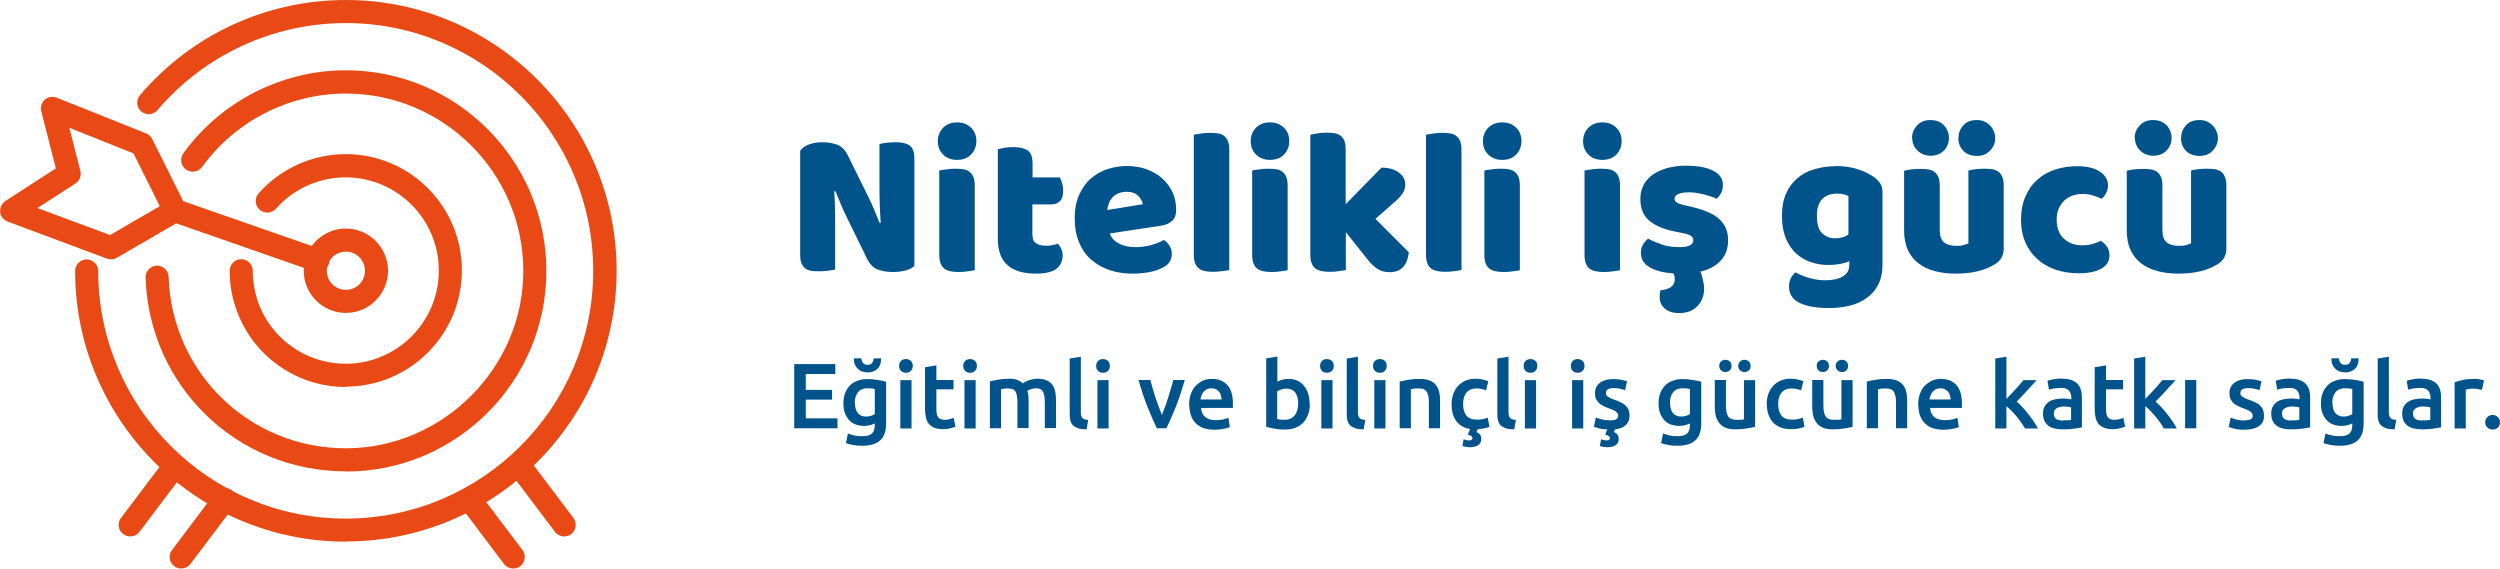
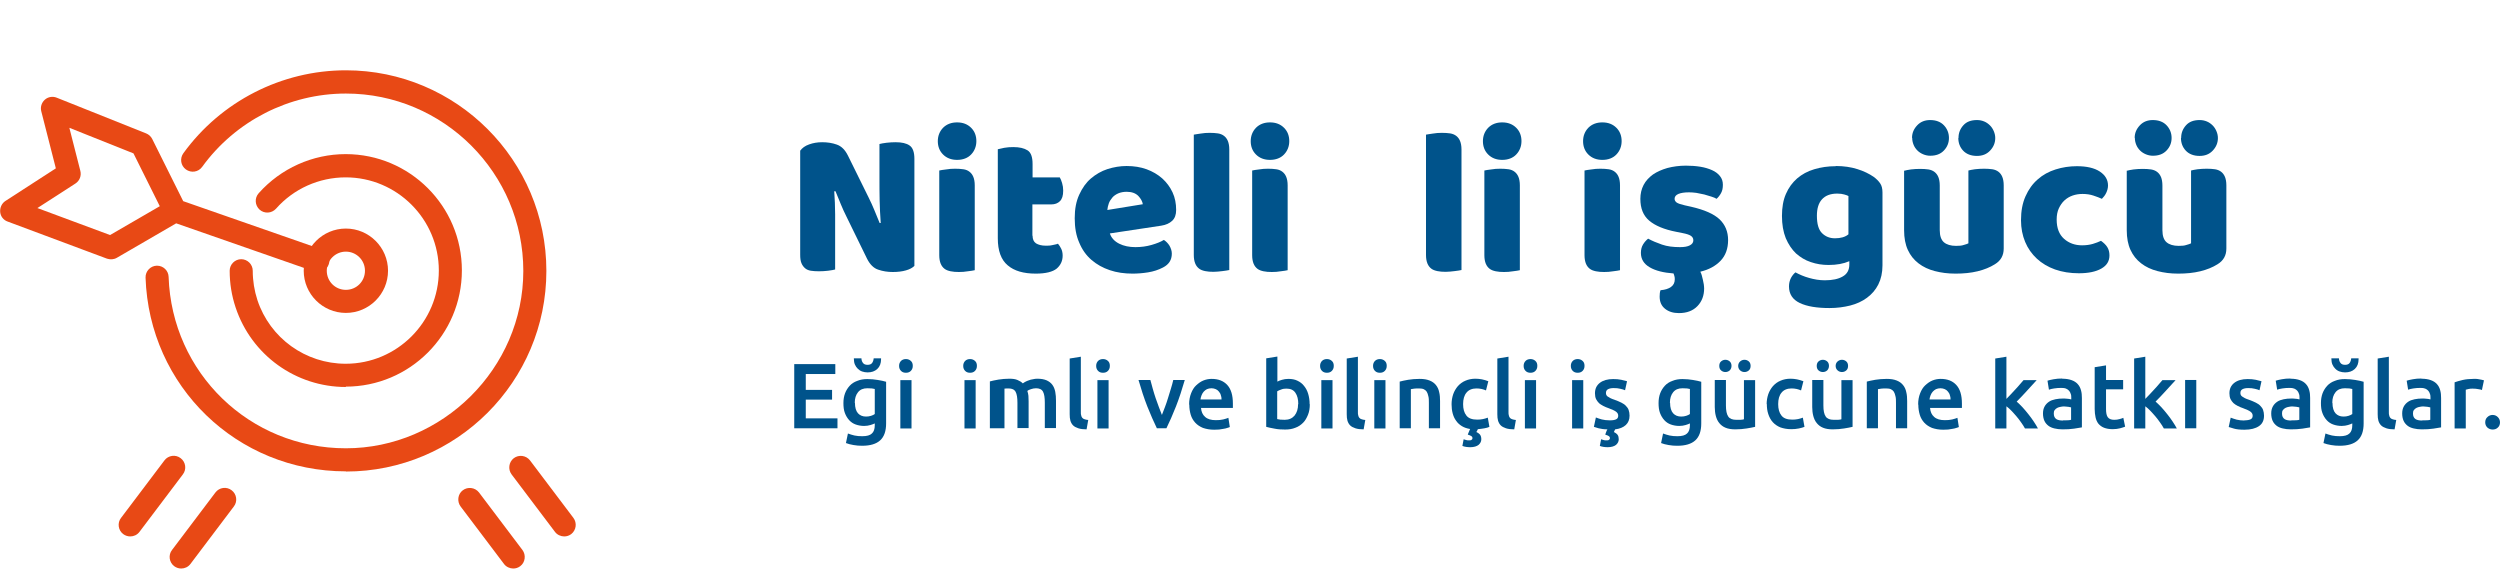
<svg xmlns="http://www.w3.org/2000/svg" width="343" height="78" viewBox="0 0 343 78" fill="none">
  <g clip-path="url(#clip0_459_6687)">
    <path d="M108.97 58.76V49.956H114.605V51.316H110.552V53.492H114.16V54.828H110.552V57.399H114.902V58.76H108.945H108.97Z" fill="#00538B" />
    <path d="M121.575 58.092C121.575 59.155 121.303 59.922 120.759 60.416C120.216 60.911 119.4 61.158 118.288 61.158C117.892 61.158 117.497 61.134 117.101 61.059C116.706 60.985 116.36 60.911 116.063 60.787L116.335 59.477C116.607 59.576 116.904 59.675 117.225 59.749C117.546 59.823 117.917 59.848 118.313 59.848C118.93 59.848 119.375 59.724 119.622 59.477C119.894 59.229 120.018 58.858 120.018 58.339V58.092C119.87 58.166 119.672 58.24 119.425 58.314C119.178 58.389 118.881 58.438 118.56 58.438C118.14 58.438 117.744 58.364 117.398 58.24C117.052 58.117 116.755 57.919 116.508 57.647C116.261 57.375 116.063 57.053 115.915 56.657C115.767 56.262 115.717 55.817 115.717 55.297C115.717 54.803 115.792 54.358 115.94 53.962C116.088 53.566 116.311 53.22 116.582 52.923C116.854 52.626 117.2 52.404 117.62 52.255C118.041 52.082 118.486 52.008 119.005 52.008C119.524 52.008 119.968 52.057 120.438 52.132C120.883 52.206 121.254 52.28 121.575 52.379V58.141V58.092ZM119.029 51.093C118.757 51.093 118.51 51.044 118.288 50.969C118.065 50.895 117.868 50.772 117.695 50.598C117.522 50.425 117.398 50.252 117.299 50.03C117.2 49.807 117.151 49.535 117.151 49.238V49.164H118.189C118.189 49.436 118.288 49.659 118.411 49.807C118.535 49.98 118.757 50.054 119.029 50.054C119.301 50.054 119.524 49.98 119.647 49.807C119.771 49.634 119.845 49.436 119.87 49.164H120.883V49.263C120.883 49.856 120.71 50.302 120.364 50.623C120.018 50.945 119.573 51.093 119.029 51.093V51.093ZM117.299 55.273C117.299 55.916 117.447 56.41 117.719 56.707C117.991 57.004 118.362 57.152 118.807 57.152C119.054 57.152 119.276 57.127 119.499 57.053C119.721 56.979 119.894 56.905 120.018 56.806V53.368C120.018 53.368 119.771 53.319 119.622 53.294C119.449 53.294 119.252 53.269 119.005 53.269C118.436 53.269 118.016 53.442 117.719 53.813C117.423 54.184 117.274 54.654 117.274 55.273H117.299Z" fill="#00538B" />
    <path d="M125.233 50.203C125.233 50.5 125.134 50.722 124.961 50.895C124.788 51.069 124.566 51.143 124.294 51.143C124.022 51.143 123.799 51.069 123.626 50.895C123.453 50.722 123.354 50.5 123.354 50.203C123.354 49.906 123.453 49.684 123.626 49.511C123.799 49.337 124.047 49.263 124.294 49.263C124.541 49.263 124.763 49.337 124.961 49.511C125.159 49.684 125.233 49.906 125.233 50.203ZM125.06 58.784H123.527V52.157H125.06V58.784Z" fill="#00538B" />
-     <path d="M126.938 50.376L128.471 50.129V52.132H130.818V53.418H128.471V56.114C128.471 56.633 128.545 57.029 128.718 57.251C128.891 57.474 129.163 57.597 129.583 57.597C129.855 57.597 130.102 57.573 130.324 57.499C130.547 57.449 130.72 57.375 130.843 57.325L131.09 58.537C130.917 58.611 130.67 58.686 130.398 58.76C130.102 58.834 129.78 58.883 129.385 58.883C128.915 58.883 128.52 58.809 128.199 58.686C127.877 58.562 127.63 58.364 127.432 58.142C127.235 57.894 127.111 57.597 127.037 57.276C126.963 56.93 126.913 56.534 126.913 56.114V50.376H126.938Z" fill="#00538B" />
    <path d="M134.032 50.203C134.032 50.5 133.933 50.722 133.76 50.895C133.587 51.069 133.364 51.143 133.092 51.143C132.821 51.143 132.598 51.069 132.425 50.895C132.252 50.722 132.153 50.5 132.153 50.203C132.153 49.906 132.252 49.684 132.425 49.511C132.598 49.337 132.845 49.263 133.092 49.263C133.34 49.263 133.562 49.337 133.76 49.511C133.957 49.684 134.032 49.906 134.032 50.203ZM133.859 58.784H132.326V52.157H133.859V58.784Z" fill="#00538B" />
-     <path d="M139.592 55.273C139.592 54.58 139.518 54.086 139.345 53.764C139.172 53.443 138.851 53.294 138.381 53.294C138.208 53.294 138.035 53.294 137.813 53.319C137.615 53.344 137.467 53.369 137.343 53.393V58.76H135.811V52.33C136.108 52.256 136.503 52.157 136.973 52.083C137.442 52.008 137.961 51.959 138.48 51.959C138.925 51.959 139.321 52.008 139.592 52.132C139.889 52.256 140.136 52.404 140.334 52.602C140.433 52.528 140.532 52.454 140.68 52.379C140.828 52.305 140.977 52.231 141.15 52.182C141.323 52.107 141.52 52.058 141.718 52.033C141.916 51.984 142.113 51.959 142.311 51.959C142.83 51.959 143.25 52.033 143.596 52.182C143.918 52.33 144.19 52.528 144.387 52.8C144.585 53.072 144.709 53.393 144.783 53.764C144.857 54.135 144.882 54.556 144.882 55.001V58.735H143.349V55.248C143.349 54.556 143.275 54.061 143.102 53.74C142.929 53.418 142.608 53.27 142.138 53.27C141.891 53.27 141.669 53.319 141.446 53.393C141.224 53.468 141.051 53.542 140.952 53.641C141.026 53.839 141.075 54.086 141.1 54.308C141.1 54.556 141.125 54.803 141.125 55.075V58.735H139.592V55.248V55.273Z" fill="#00538B" />
+     <path d="M139.592 55.273C139.592 54.58 139.518 54.086 139.345 53.764C139.172 53.443 138.851 53.294 138.381 53.294C138.208 53.294 138.035 53.294 137.813 53.319V58.76H135.811V52.33C136.108 52.256 136.503 52.157 136.973 52.083C137.442 52.008 137.961 51.959 138.48 51.959C138.925 51.959 139.321 52.008 139.592 52.132C139.889 52.256 140.136 52.404 140.334 52.602C140.433 52.528 140.532 52.454 140.68 52.379C140.828 52.305 140.977 52.231 141.15 52.182C141.323 52.107 141.52 52.058 141.718 52.033C141.916 51.984 142.113 51.959 142.311 51.959C142.83 51.959 143.25 52.033 143.596 52.182C143.918 52.33 144.19 52.528 144.387 52.8C144.585 53.072 144.709 53.393 144.783 53.764C144.857 54.135 144.882 54.556 144.882 55.001V58.735H143.349V55.248C143.349 54.556 143.275 54.061 143.102 53.74C142.929 53.418 142.608 53.27 142.138 53.27C141.891 53.27 141.669 53.319 141.446 53.393C141.224 53.468 141.051 53.542 140.952 53.641C141.026 53.839 141.075 54.086 141.1 54.308C141.1 54.556 141.125 54.803 141.125 55.075V58.735H139.592V55.248V55.273Z" fill="#00538B" />
    <path d="M149.083 58.908C148.638 58.908 148.243 58.859 147.946 58.76C147.65 58.661 147.403 58.537 147.23 58.364C147.057 58.191 146.933 57.968 146.859 57.721C146.785 57.474 146.76 57.177 146.76 56.831V49.189L148.292 48.942V56.534C148.292 56.732 148.292 56.88 148.342 57.004C148.367 57.128 148.416 57.251 148.49 57.325C148.564 57.425 148.663 57.474 148.811 57.523C148.935 57.573 149.108 57.598 149.306 57.622L149.083 58.884V58.908Z" fill="#00538B" />
    <path d="M152.271 50.203C152.271 50.5 152.173 50.722 152 50.895C151.827 51.069 151.604 51.143 151.332 51.143C151.06 51.143 150.838 51.069 150.665 50.895C150.492 50.722 150.393 50.5 150.393 50.203C150.393 49.906 150.492 49.684 150.665 49.511C150.838 49.337 151.085 49.263 151.332 49.263C151.579 49.263 151.802 49.337 152 49.511C152.197 49.684 152.271 49.906 152.271 50.203ZM152.098 58.784H150.566V52.157H152.098V58.784Z" fill="#00538B" />
    <path d="M158.722 58.76C158.302 57.894 157.857 56.88 157.412 55.767C156.967 54.63 156.572 53.418 156.201 52.132H157.832C157.931 52.503 158.03 52.898 158.154 53.319C158.277 53.739 158.401 54.184 158.549 54.605C158.697 55.025 158.846 55.446 158.994 55.841C159.142 56.237 159.291 56.608 159.414 56.93C159.538 56.608 159.686 56.237 159.834 55.841C159.983 55.446 160.131 55.025 160.254 54.605C160.378 54.184 160.526 53.739 160.65 53.319C160.774 52.898 160.897 52.503 160.971 52.132H162.553C162.182 53.418 161.787 54.63 161.342 55.767C160.897 56.905 160.452 57.894 160.032 58.76H158.722Z" fill="#00538B" />
    <path d="M163.146 55.495C163.146 54.902 163.245 54.407 163.418 53.962C163.591 53.517 163.814 53.146 164.11 52.874C164.407 52.602 164.728 52.354 165.099 52.206C165.469 52.058 165.84 51.983 166.236 51.983C167.15 51.983 167.867 52.255 168.386 52.824C168.905 53.393 169.152 54.234 169.152 55.371C169.152 55.446 169.152 55.545 169.152 55.668C169.152 55.792 169.152 55.866 169.152 55.965H164.777C164.827 56.509 165 56.905 165.346 57.202C165.667 57.498 166.162 57.647 166.804 57.647C167.175 57.647 167.521 57.622 167.817 57.548C168.114 57.474 168.361 57.399 168.534 57.325L168.732 58.586C168.732 58.586 168.534 58.685 168.386 58.71C168.238 58.76 168.065 58.809 167.867 58.834C167.669 58.858 167.471 58.908 167.249 58.933C167.027 58.933 166.804 58.957 166.582 58.957C165.989 58.957 165.494 58.858 165.049 58.71C164.629 58.537 164.258 58.29 163.987 57.993C163.715 57.696 163.492 57.325 163.369 56.905C163.245 56.484 163.171 56.039 163.171 55.52L163.146 55.495ZM167.595 54.803C167.595 54.605 167.57 54.382 167.496 54.209C167.447 54.011 167.348 53.863 167.224 53.715C167.101 53.566 166.977 53.467 166.804 53.393C166.631 53.319 166.433 53.269 166.211 53.269C165.989 53.269 165.766 53.319 165.593 53.393C165.42 53.492 165.272 53.591 165.148 53.739C165.025 53.888 164.926 54.036 164.852 54.234C164.777 54.432 164.728 54.605 164.703 54.803H167.57H167.595Z" fill="#00538B" />
    <path d="M179.706 55.471C179.706 55.99 179.631 56.484 179.458 56.905C179.285 57.325 179.088 57.696 178.791 57.993C178.495 58.29 178.149 58.537 177.728 58.685C177.308 58.859 176.839 58.933 176.32 58.933C175.801 58.933 175.331 58.908 174.861 58.809C174.392 58.71 174.021 58.661 173.724 58.562V49.164L175.257 48.917V52.355C175.43 52.256 175.652 52.181 175.899 52.107C176.147 52.033 176.443 51.984 176.764 51.984C177.234 51.984 177.654 52.058 178 52.231C178.371 52.404 178.668 52.627 178.915 52.948C179.162 53.245 179.36 53.616 179.483 54.036C179.607 54.457 179.681 54.926 179.681 55.446L179.706 55.471ZM178.124 55.446C178.124 54.803 178 54.283 177.728 53.888C177.457 53.492 177.061 53.319 176.493 53.319C176.245 53.319 175.998 53.344 175.776 53.443C175.553 53.517 175.38 53.591 175.232 53.69V57.498C175.232 57.498 175.479 57.548 175.652 57.573C175.825 57.573 176.048 57.597 176.27 57.597C176.839 57.597 177.284 57.4 177.605 57.029C177.926 56.633 178.099 56.114 178.099 55.446H178.124Z" fill="#00538B" />
    <path d="M182.993 50.203C182.993 50.5 182.894 50.722 182.721 50.895C182.548 51.069 182.325 51.143 182.054 51.143C181.782 51.143 181.559 51.069 181.386 50.895C181.213 50.722 181.114 50.5 181.114 50.203C181.114 49.906 181.213 49.684 181.386 49.511C181.559 49.337 181.806 49.263 182.054 49.263C182.301 49.263 182.523 49.337 182.721 49.511C182.919 49.684 182.993 49.906 182.993 50.203ZM182.82 58.784H181.287V52.157H182.82V58.784Z" fill="#00538B" />
    <path d="M187.095 58.908C186.651 58.908 186.255 58.859 185.959 58.76C185.662 58.661 185.415 58.537 185.242 58.364C185.069 58.191 184.945 57.968 184.871 57.721C184.797 57.474 184.772 57.177 184.772 56.831V49.189L186.305 48.942V56.534C186.305 56.732 186.305 56.88 186.354 57.004C186.379 57.128 186.428 57.251 186.502 57.325C186.576 57.425 186.675 57.474 186.824 57.523C186.947 57.573 187.12 57.598 187.318 57.622L187.095 58.884V58.908Z" fill="#00538B" />
    <path d="M190.259 50.203C190.259 50.5 190.16 50.722 189.987 50.895C189.814 51.069 189.592 51.143 189.32 51.143C189.048 51.143 188.825 51.069 188.652 50.895C188.479 50.722 188.381 50.5 188.381 50.203C188.381 49.906 188.479 49.684 188.652 49.511C188.825 49.337 189.073 49.263 189.32 49.263C189.567 49.263 189.789 49.337 189.987 49.511C190.185 49.684 190.259 49.906 190.259 50.203ZM190.086 58.784H188.554V52.157H190.086V58.784Z" fill="#00538B" />
    <path d="M192.039 52.354C192.335 52.28 192.731 52.181 193.2 52.107C193.67 52.033 194.189 51.983 194.782 51.983C195.326 51.983 195.771 52.058 196.141 52.206C196.512 52.354 196.784 52.552 197.006 52.824C197.229 53.096 197.377 53.418 197.451 53.789C197.55 54.16 197.575 54.58 197.575 55.025V58.76H196.042V55.273C196.042 54.926 196.042 54.605 195.968 54.358C195.919 54.11 195.845 53.912 195.746 53.739C195.647 53.591 195.499 53.467 195.326 53.393C195.153 53.319 194.93 53.294 194.658 53.294C194.461 53.294 194.263 53.294 194.041 53.319C193.818 53.344 193.67 53.368 193.571 53.393V58.76H192.039V52.33V52.354Z" fill="#00538B" />
    <path d="M202.518 59.255C202.79 59.378 202.987 59.526 203.086 59.675C203.185 59.823 203.235 60.021 203.235 60.268C203.235 60.565 203.111 60.812 202.864 61.035C202.617 61.233 202.221 61.357 201.727 61.357C201.331 61.357 200.961 61.307 200.639 61.184L200.812 60.268C200.812 60.268 201.01 60.318 201.134 60.367C201.257 60.417 201.406 60.417 201.554 60.417C201.702 60.417 201.801 60.417 201.9 60.343C201.999 60.268 202.023 60.219 202.023 60.12C202.023 59.996 201.974 59.898 201.85 59.823C201.727 59.749 201.603 59.7 201.504 59.675L201.381 59.625C201.381 59.625 201.455 59.403 201.529 59.255C201.579 59.106 201.653 58.982 201.702 58.859C201.257 58.785 200.887 58.661 200.565 58.463C200.244 58.265 199.972 58.018 199.774 57.721C199.552 57.424 199.404 57.078 199.305 56.707C199.206 56.336 199.156 55.916 199.156 55.471C199.156 54.976 199.231 54.531 199.379 54.086C199.527 53.665 199.75 53.294 200.022 52.973C200.318 52.651 200.639 52.404 201.06 52.231C201.455 52.058 201.925 51.959 202.419 51.959C203.037 51.959 203.63 52.083 204.198 52.305L203.877 53.566C203.704 53.492 203.506 53.418 203.284 53.369C203.062 53.319 202.814 53.294 202.567 53.294C201.974 53.294 201.504 53.492 201.208 53.863C200.887 54.234 200.738 54.778 200.738 55.446C200.738 56.114 200.887 56.633 201.183 57.004C201.48 57.4 201.974 57.573 202.691 57.573C202.963 57.573 203.21 57.548 203.457 57.499C203.704 57.449 203.927 57.375 204.124 57.301L204.347 58.562C204.198 58.636 203.976 58.71 203.679 58.76C203.383 58.809 203.086 58.859 202.765 58.883C202.74 58.958 202.691 59.007 202.666 59.081C202.641 59.131 202.617 59.18 202.592 59.23L202.518 59.255Z" fill="#00538B" />
    <path d="M207.758 58.908C207.313 58.908 206.917 58.859 206.621 58.76C206.324 58.661 206.077 58.537 205.904 58.364C205.731 58.191 205.607 57.968 205.533 57.721C205.459 57.474 205.434 57.177 205.434 56.831V49.189L206.967 48.942V56.534C206.967 56.732 206.967 56.88 207.016 57.004C207.041 57.128 207.09 57.251 207.164 57.325C207.239 57.425 207.337 57.474 207.486 57.523C207.609 57.573 207.782 57.598 207.98 57.622L207.758 58.884V58.908Z" fill="#00538B" />
    <path d="M210.921 50.203C210.921 50.5 210.822 50.722 210.649 50.895C210.476 51.069 210.254 51.143 209.982 51.143C209.71 51.143 209.488 51.069 209.315 50.895C209.142 50.722 209.043 50.5 209.043 50.203C209.043 49.906 209.142 49.684 209.315 49.511C209.488 49.337 209.735 49.263 209.982 49.263C210.229 49.263 210.452 49.337 210.649 49.511C210.847 49.684 210.921 49.906 210.921 50.203ZM210.748 58.784H209.216V52.157H210.748V58.784Z" fill="#00538B" />
    <path d="M217.396 50.203C217.396 50.5 217.298 50.722 217.125 50.895C216.952 51.069 216.729 51.143 216.457 51.143C216.185 51.143 215.963 51.069 215.79 50.895C215.617 50.722 215.518 50.5 215.518 50.203C215.518 49.906 215.617 49.684 215.79 49.511C215.963 49.337 216.21 49.263 216.457 49.263C216.704 49.263 216.927 49.337 217.125 49.511C217.322 49.684 217.396 49.906 217.396 50.203ZM217.223 58.784H215.691V52.157H217.223V58.784Z" fill="#00538B" />
    <path d="M221.376 59.254C221.648 59.378 221.845 59.526 221.944 59.675C222.043 59.823 222.092 60.021 222.092 60.268C222.092 60.565 221.969 60.812 221.722 61.035C221.475 61.233 221.079 61.356 220.585 61.356C220.189 61.356 219.819 61.307 219.497 61.183L219.67 60.268C219.67 60.268 219.868 60.318 219.992 60.367C220.115 60.417 220.264 60.417 220.412 60.417C220.56 60.417 220.659 60.417 220.758 60.343C220.857 60.268 220.881 60.219 220.881 60.12C220.881 59.996 220.832 59.897 220.708 59.823C220.585 59.749 220.461 59.7 220.362 59.675L220.239 59.625C220.239 59.625 220.313 59.427 220.362 59.279C220.412 59.131 220.461 59.032 220.535 58.908C220.041 58.908 219.646 58.834 219.324 58.76C219.028 58.661 218.805 58.611 218.682 58.562L218.954 57.276C219.176 57.375 219.448 57.449 219.769 57.548C220.091 57.622 220.437 57.672 220.857 57.672C221.277 57.672 221.549 57.622 221.746 57.523C221.944 57.424 222.018 57.251 222.018 57.029C222.018 56.806 221.919 56.633 221.722 56.484C221.524 56.336 221.203 56.188 220.733 56.015C220.461 55.916 220.189 55.817 219.967 55.693C219.745 55.569 219.522 55.446 219.374 55.297C219.225 55.149 219.077 54.951 218.978 54.753C218.879 54.531 218.83 54.283 218.83 53.962C218.83 53.344 219.052 52.874 219.497 52.528C219.942 52.181 220.56 52.008 221.326 52.008C221.722 52.008 222.092 52.033 222.438 52.107C222.785 52.181 223.056 52.256 223.229 52.305L222.958 53.542C222.785 53.467 222.562 53.393 222.315 53.344C222.043 53.27 221.746 53.245 221.4 53.245C221.079 53.245 220.832 53.294 220.634 53.393C220.437 53.492 220.338 53.665 220.338 53.888C220.338 53.987 220.338 54.086 220.387 54.185C220.437 54.259 220.486 54.358 220.585 54.407C220.684 54.481 220.807 54.556 220.956 54.63C221.104 54.704 221.302 54.778 221.524 54.852C221.895 54.976 222.191 55.124 222.463 55.248C222.71 55.372 222.933 55.52 223.081 55.693C223.254 55.866 223.378 56.039 223.452 56.262C223.526 56.484 223.575 56.732 223.575 57.029C223.575 57.573 223.402 57.993 223.056 58.315C222.71 58.636 222.216 58.834 221.598 58.908C221.524 59.032 221.475 59.18 221.425 59.279L221.376 59.254Z" fill="#00538B" />
    <path d="M233.412 58.092C233.412 59.155 233.14 59.922 232.597 60.417C232.053 60.911 231.237 61.159 230.125 61.159C229.73 61.159 229.334 61.134 228.939 61.06C228.543 60.986 228.197 60.911 227.901 60.788L228.172 59.477C228.444 59.576 228.741 59.675 229.062 59.749C229.384 59.823 229.754 59.848 230.15 59.848C230.768 59.848 231.212 59.724 231.46 59.477C231.731 59.23 231.855 58.859 231.855 58.339V58.092C231.707 58.166 231.509 58.24 231.262 58.315C231.015 58.389 230.718 58.438 230.397 58.438C229.977 58.438 229.581 58.364 229.235 58.24C228.889 58.117 228.593 57.919 228.345 57.647C228.098 57.375 227.901 57.053 227.752 56.658C227.604 56.262 227.555 55.817 227.555 55.297C227.555 54.803 227.629 54.358 227.777 53.962C227.925 53.566 228.148 53.22 228.42 52.923C228.691 52.627 229.037 52.404 229.458 52.256C229.878 52.083 230.323 52.008 230.842 52.008C231.361 52.008 231.806 52.058 232.275 52.132C232.72 52.206 233.091 52.28 233.412 52.379V58.142V58.092ZM229.136 55.273C229.136 55.916 229.285 56.41 229.557 56.707C229.828 57.004 230.199 57.152 230.644 57.152C230.891 57.152 231.114 57.127 231.336 57.053C231.558 56.979 231.731 56.905 231.855 56.806V53.368C231.855 53.368 231.608 53.319 231.46 53.294C231.287 53.294 231.089 53.27 230.842 53.27C230.273 53.27 229.853 53.443 229.557 53.814C229.26 54.185 229.112 54.654 229.112 55.273H229.136Z" fill="#00538B" />
    <path d="M240.802 58.562C240.505 58.636 240.11 58.71 239.64 58.785C239.171 58.859 238.652 58.908 238.083 58.908C237.564 58.908 237.095 58.834 236.749 58.686C236.378 58.537 236.106 58.315 235.884 58.043C235.661 57.771 235.513 57.449 235.414 57.078C235.315 56.707 235.266 56.287 235.266 55.842V52.132H236.798V55.619C236.798 56.336 236.897 56.831 237.119 57.152C237.317 57.449 237.688 57.598 238.207 57.598C238.405 57.598 238.578 57.598 238.8 57.598C239.022 57.598 239.171 57.548 239.27 57.523V52.157H240.802V58.587V58.562ZM236.724 51.044C236.502 51.044 236.304 50.97 236.131 50.821C235.958 50.673 235.884 50.45 235.884 50.203C235.884 49.956 235.958 49.733 236.131 49.585C236.304 49.437 236.502 49.362 236.724 49.362C236.946 49.362 237.144 49.437 237.317 49.585C237.49 49.733 237.564 49.956 237.564 50.203C237.564 50.45 237.465 50.673 237.317 50.821C237.144 50.97 236.946 51.044 236.724 51.044ZM239.344 51.044C239.121 51.044 238.924 50.97 238.751 50.821C238.578 50.673 238.479 50.45 238.479 50.203C238.479 49.956 238.578 49.733 238.751 49.585C238.924 49.437 239.121 49.362 239.344 49.362C239.566 49.362 239.764 49.437 239.937 49.585C240.11 49.733 240.184 49.956 240.184 50.203C240.184 50.45 240.11 50.673 239.937 50.821C239.764 50.97 239.566 51.044 239.344 51.044Z" fill="#00538B" />
    <path d="M242.384 55.471C242.384 54.976 242.458 54.531 242.606 54.086C242.755 53.665 242.977 53.294 243.249 52.973C243.545 52.651 243.867 52.404 244.287 52.231C244.682 52.058 245.152 51.959 245.646 51.959C246.264 51.959 246.857 52.083 247.426 52.305L247.104 53.566C246.931 53.492 246.734 53.418 246.511 53.369C246.289 53.319 246.042 53.294 245.795 53.294C245.201 53.294 244.732 53.492 244.435 53.863C244.114 54.234 243.966 54.778 243.966 55.446C243.966 56.114 244.114 56.633 244.41 57.004C244.707 57.4 245.201 57.573 245.918 57.573C246.19 57.573 246.437 57.548 246.684 57.499C246.931 57.449 247.154 57.375 247.352 57.301L247.574 58.562C247.401 58.636 247.154 58.71 246.808 58.785C246.462 58.859 246.116 58.883 245.745 58.883C245.177 58.883 244.682 58.785 244.262 58.636C243.842 58.463 243.496 58.216 243.224 57.919C242.952 57.622 242.755 57.251 242.606 56.806C242.458 56.361 242.409 55.916 242.409 55.421L242.384 55.471Z" fill="#00538B" />
    <path d="M254.173 58.562C253.876 58.636 253.481 58.71 253.011 58.785C252.542 58.859 252.023 58.908 251.454 58.908C250.935 58.908 250.466 58.834 250.12 58.686C249.749 58.537 249.477 58.315 249.255 58.043C249.032 57.771 248.884 57.449 248.785 57.078C248.686 56.707 248.637 56.287 248.637 55.842V52.132H250.169V55.619C250.169 56.336 250.268 56.831 250.49 57.152C250.688 57.449 251.059 57.598 251.578 57.598C251.776 57.598 251.949 57.598 252.171 57.598C252.393 57.598 252.542 57.548 252.641 57.523V52.157H254.173V58.587V58.562ZM250.095 51.044C249.872 51.044 249.675 50.97 249.502 50.821C249.329 50.673 249.255 50.45 249.255 50.203C249.255 49.956 249.329 49.733 249.502 49.585C249.675 49.437 249.872 49.362 250.095 49.362C250.317 49.362 250.515 49.437 250.688 49.585C250.861 49.733 250.935 49.956 250.935 50.203C250.935 50.45 250.836 50.673 250.688 50.821C250.515 50.97 250.317 51.044 250.095 51.044ZM252.715 51.044C252.492 51.044 252.295 50.97 252.122 50.821C251.949 50.673 251.85 50.45 251.85 50.203C251.85 49.956 251.949 49.733 252.122 49.585C252.295 49.437 252.492 49.362 252.715 49.362C252.937 49.362 253.135 49.437 253.308 49.585C253.481 49.733 253.555 49.956 253.555 50.203C253.555 50.45 253.481 50.673 253.308 50.821C253.135 50.97 252.937 51.044 252.715 51.044Z" fill="#00538B" />
    <path d="M256.125 52.354C256.422 52.28 256.818 52.181 257.287 52.107C257.757 52.033 258.276 51.983 258.869 51.983C259.413 51.983 259.858 52.058 260.228 52.206C260.599 52.354 260.871 52.552 261.093 52.824C261.316 53.096 261.464 53.418 261.538 53.789C261.637 54.16 261.662 54.58 261.662 55.025V58.76H260.129V55.273C260.129 54.926 260.129 54.605 260.055 54.358C260.006 54.11 259.932 53.912 259.833 53.739C259.734 53.591 259.586 53.467 259.413 53.393C259.24 53.319 259.017 53.294 258.745 53.294C258.548 53.294 258.35 53.294 258.127 53.319C257.905 53.344 257.757 53.368 257.658 53.393V58.76H256.125V52.33V52.354Z" fill="#00538B" />
    <path d="M263.169 55.495C263.169 54.902 263.268 54.407 263.441 53.962C263.614 53.517 263.837 53.146 264.133 52.874C264.43 52.602 264.751 52.354 265.122 52.206C265.493 52.058 265.863 51.983 266.259 51.983C267.173 51.983 267.89 52.255 268.409 52.824C268.928 53.393 269.175 54.234 269.175 55.371C269.175 55.446 269.175 55.545 269.175 55.668C269.175 55.792 269.175 55.866 269.175 55.965H264.801C264.85 56.509 265.023 56.905 265.369 57.202C265.69 57.498 266.185 57.647 266.827 57.647C267.198 57.647 267.544 57.622 267.841 57.548C268.137 57.474 268.384 57.399 268.557 57.325L268.755 58.586C268.755 58.586 268.557 58.685 268.409 58.71C268.261 58.76 268.088 58.809 267.89 58.834C267.692 58.858 267.495 58.908 267.272 58.933C267.05 58.933 266.827 58.957 266.605 58.957C266.012 58.957 265.517 58.858 265.073 58.71C264.652 58.537 264.282 58.29 264.01 57.993C263.738 57.696 263.515 57.325 263.392 56.905C263.268 56.484 263.194 56.039 263.194 55.52L263.169 55.495ZM267.618 54.803C267.618 54.605 267.593 54.382 267.519 54.209C267.47 54.011 267.371 53.863 267.247 53.715C267.124 53.566 267 53.467 266.827 53.393C266.654 53.319 266.457 53.269 266.234 53.269C266.012 53.269 265.789 53.319 265.616 53.393C265.443 53.492 265.295 53.591 265.171 53.739C265.048 53.888 264.949 54.036 264.875 54.234C264.801 54.432 264.751 54.605 264.726 54.803H267.593H267.618Z" fill="#00538B" />
    <path d="M275.28 54.729C275.478 54.531 275.675 54.308 275.898 54.086C276.12 53.863 276.343 53.616 276.54 53.393C276.738 53.171 276.961 52.948 277.134 52.726C277.331 52.503 277.48 52.33 277.628 52.157H279.432C279.012 52.627 278.567 53.121 278.097 53.616C277.628 54.135 277.158 54.63 276.689 55.1C276.936 55.322 277.208 55.57 277.48 55.866C277.751 56.163 278.023 56.485 278.295 56.831C278.567 57.177 278.814 57.499 279.037 57.845C279.259 58.191 279.457 58.488 279.605 58.785H277.826C277.677 58.513 277.504 58.241 277.307 57.968C277.109 57.672 276.886 57.4 276.664 57.128C276.442 56.856 276.194 56.608 275.972 56.361C275.75 56.114 275.502 55.916 275.28 55.743V58.785H273.748V49.189L275.28 48.942V54.754V54.729Z" fill="#00538B" />
    <path d="M282.942 51.959C283.461 51.959 283.881 52.033 284.227 52.157C284.573 52.28 284.845 52.453 285.067 52.701C285.29 52.948 285.413 53.195 285.512 53.542C285.611 53.888 285.636 54.234 285.636 54.605V58.636C285.388 58.685 285.042 58.735 284.573 58.809C284.103 58.883 283.56 58.908 282.966 58.908C282.571 58.908 282.2 58.859 281.879 58.784C281.558 58.71 281.261 58.587 281.039 58.413C280.816 58.24 280.618 58.018 280.495 57.746C280.371 57.474 280.297 57.127 280.297 56.732C280.297 56.336 280.371 56.039 280.52 55.767C280.668 55.495 280.866 55.297 281.113 55.124C281.36 54.951 281.656 54.852 282.002 54.778C282.348 54.704 282.694 54.679 283.041 54.679C283.214 54.679 283.387 54.679 283.584 54.704C283.782 54.704 283.98 54.753 284.177 54.803V54.556C284.177 54.382 284.177 54.209 284.103 54.036C284.054 53.863 283.98 53.739 283.881 53.616C283.782 53.492 283.634 53.393 283.461 53.319C283.288 53.245 283.065 53.22 282.818 53.22C282.472 53.22 282.126 53.245 281.829 53.294C281.533 53.344 281.286 53.393 281.113 53.467L280.915 52.231C281.113 52.157 281.385 52.107 281.755 52.033C282.126 51.959 282.522 51.934 282.942 51.934V51.959ZM283.065 57.672C283.535 57.672 283.906 57.672 284.153 57.597V55.891C284.153 55.891 283.955 55.842 283.782 55.817C283.609 55.817 283.436 55.767 283.238 55.767C283.065 55.767 282.892 55.767 282.719 55.817C282.546 55.842 282.398 55.891 282.25 55.965C282.101 56.039 282.002 56.138 281.904 56.262C281.805 56.386 281.78 56.534 281.78 56.732C281.78 57.103 281.904 57.35 282.126 57.498C282.348 57.647 282.67 57.696 283.041 57.696L283.065 57.672Z" fill="#00538B" />
    <path d="M287.415 50.376L288.947 50.129V52.132H291.295V53.418H288.947V56.114C288.947 56.633 289.022 57.029 289.195 57.251C289.368 57.474 289.639 57.597 290.06 57.597C290.332 57.597 290.579 57.573 290.801 57.499C291.024 57.449 291.197 57.375 291.32 57.325L291.567 58.537C291.394 58.611 291.147 58.686 290.875 58.76C290.579 58.834 290.257 58.883 289.862 58.883C289.392 58.883 288.997 58.809 288.676 58.686C288.354 58.562 288.107 58.364 287.909 58.142C287.712 57.894 287.588 57.597 287.514 57.276C287.44 56.93 287.39 56.534 287.39 56.114V50.376H287.415Z" fill="#00538B" />
    <path d="M294.335 54.729C294.533 54.531 294.731 54.308 294.953 54.086C295.176 53.863 295.398 53.616 295.596 53.393C295.794 53.171 296.016 52.948 296.189 52.726C296.387 52.503 296.535 52.33 296.683 52.157H298.488C298.067 52.627 297.623 53.121 297.153 53.616C296.683 54.135 296.214 54.63 295.744 55.1C295.991 55.322 296.263 55.57 296.535 55.866C296.807 56.163 297.079 56.485 297.351 56.831C297.623 57.177 297.87 57.499 298.092 57.845C298.315 58.191 298.512 58.488 298.661 58.785H296.881C296.733 58.513 296.56 58.241 296.362 57.968C296.164 57.672 295.942 57.4 295.72 57.128C295.497 56.856 295.25 56.608 295.027 56.361C294.805 56.114 294.558 55.916 294.335 55.743V58.785H292.803V49.189L294.335 48.942V54.754V54.729Z" fill="#00538B" />
    <path d="M301.33 58.76H299.798V52.132H301.33V58.76Z" fill="#00538B" />
    <path d="M307.904 57.672C308.3 57.672 308.596 57.622 308.794 57.523C308.992 57.424 309.066 57.251 309.066 57.029C309.066 56.806 308.967 56.633 308.769 56.484C308.572 56.336 308.25 56.188 307.781 56.015C307.509 55.916 307.237 55.817 307.014 55.693C306.792 55.569 306.57 55.446 306.421 55.297C306.273 55.149 306.125 54.951 306.026 54.753C305.927 54.531 305.878 54.283 305.878 53.962C305.878 53.344 306.1 52.874 306.545 52.528C306.99 52.181 307.608 52.008 308.374 52.008C308.769 52.008 309.14 52.033 309.486 52.107C309.832 52.181 310.104 52.256 310.277 52.305L310.005 53.542C309.832 53.467 309.61 53.393 309.362 53.344C309.091 53.27 308.794 53.245 308.448 53.245C308.127 53.245 307.879 53.294 307.682 53.393C307.484 53.492 307.385 53.665 307.385 53.888C307.385 53.987 307.385 54.086 307.435 54.185C307.484 54.259 307.533 54.358 307.632 54.407C307.731 54.481 307.855 54.556 308.003 54.63C308.151 54.704 308.349 54.778 308.572 54.852C308.942 54.976 309.239 55.124 309.511 55.248C309.758 55.372 309.98 55.52 310.129 55.693C310.302 55.866 310.425 56.039 310.499 56.262C310.573 56.484 310.623 56.732 310.623 57.029C310.623 57.672 310.4 58.142 309.931 58.463C309.461 58.785 308.794 58.958 307.929 58.958C307.336 58.958 306.866 58.908 306.52 58.809C306.174 58.71 305.927 58.636 305.779 58.587L306.051 57.301C306.273 57.4 306.545 57.474 306.866 57.573C307.187 57.647 307.533 57.696 307.954 57.696L307.904 57.672Z" fill="#00538B" />
    <path d="M314.256 51.959C314.775 51.959 315.195 52.033 315.541 52.157C315.887 52.28 316.159 52.453 316.382 52.701C316.604 52.948 316.728 53.195 316.827 53.542C316.925 53.888 316.95 54.234 316.95 54.605V58.636C316.703 58.685 316.357 58.735 315.887 58.809C315.418 58.883 314.874 58.908 314.281 58.908C313.885 58.908 313.515 58.859 313.193 58.784C312.872 58.71 312.575 58.587 312.353 58.413C312.131 58.24 311.933 58.018 311.809 57.746C311.686 57.474 311.612 57.127 311.612 56.732C311.612 56.336 311.686 56.039 311.834 55.767C311.982 55.495 312.18 55.297 312.427 55.124C312.674 54.951 312.971 54.852 313.317 54.778C313.663 54.704 314.009 54.679 314.355 54.679C314.528 54.679 314.701 54.679 314.899 54.704C315.096 54.704 315.294 54.753 315.492 54.803V54.556C315.492 54.382 315.492 54.209 315.418 54.036C315.368 53.863 315.294 53.739 315.195 53.616C315.096 53.492 314.948 53.393 314.775 53.319C314.602 53.245 314.38 53.22 314.133 53.22C313.787 53.22 313.44 53.245 313.144 53.294C312.847 53.344 312.6 53.393 312.427 53.467L312.229 52.231C312.427 52.157 312.699 52.107 313.07 52.033C313.441 51.959 313.836 51.934 314.256 51.934V51.959ZM314.38 57.672C314.849 57.672 315.22 57.672 315.467 57.597V55.891C315.467 55.891 315.269 55.842 315.096 55.817C314.923 55.817 314.75 55.767 314.553 55.767C314.38 55.767 314.207 55.767 314.034 55.817C313.861 55.842 313.712 55.891 313.564 55.965C313.416 56.039 313.317 56.138 313.218 56.262C313.119 56.386 313.094 56.534 313.094 56.732C313.094 57.103 313.218 57.35 313.441 57.498C313.663 57.647 313.984 57.696 314.355 57.696L314.38 57.672Z" fill="#00538B" />
    <path d="M324.291 58.092C324.291 59.155 324.019 59.922 323.475 60.416C322.931 60.911 322.116 61.158 321.003 61.158C320.608 61.158 320.212 61.134 319.817 61.059C319.422 60.985 319.076 60.911 318.779 60.787L319.051 59.477C319.323 59.576 319.619 59.675 319.941 59.749C320.262 59.823 320.633 59.848 321.028 59.848C321.646 59.848 322.091 59.724 322.338 59.477C322.61 59.229 322.733 58.858 322.733 58.339V58.092C322.585 58.166 322.387 58.24 322.14 58.314C321.893 58.389 321.597 58.438 321.275 58.438C320.855 58.438 320.46 58.364 320.114 58.24C319.768 58.117 319.471 57.919 319.224 57.647C318.977 57.375 318.779 57.053 318.631 56.657C318.482 56.262 318.433 55.817 318.433 55.297C318.433 54.803 318.507 54.358 318.655 53.962C318.804 53.566 319.026 53.22 319.298 52.923C319.57 52.626 319.916 52.404 320.336 52.255C320.756 52.082 321.201 52.008 321.72 52.008C322.239 52.008 322.684 52.057 323.154 52.132C323.599 52.206 323.969 52.28 324.291 52.379V58.141V58.092ZM321.745 51.093C321.473 51.093 321.226 51.044 321.003 50.969C320.781 50.895 320.583 50.772 320.41 50.598C320.237 50.425 320.114 50.252 320.015 50.03C319.916 49.807 319.866 49.535 319.866 49.238V49.164H320.905C320.905 49.436 321.003 49.659 321.127 49.807C321.251 49.98 321.473 50.054 321.745 50.054C322.017 50.054 322.239 49.98 322.363 49.807C322.486 49.634 322.56 49.436 322.585 49.164H323.598V49.263C323.598 49.856 323.426 50.302 323.079 50.623C322.733 50.945 322.289 51.093 321.745 51.093V51.093ZM320.015 55.273C320.015 55.916 320.163 56.41 320.435 56.707C320.707 57.004 321.078 57.152 321.522 57.152C321.77 57.152 321.992 57.127 322.214 57.053C322.437 56.979 322.61 56.905 322.733 56.806V53.368C322.733 53.368 322.486 53.319 322.338 53.294C322.165 53.294 321.967 53.269 321.72 53.269C321.152 53.269 320.732 53.442 320.435 53.813C320.138 54.184 319.99 54.654 319.99 55.273H320.015Z" fill="#00538B" />
    <path d="M328.541 58.908C328.097 58.908 327.701 58.859 327.405 58.76C327.108 58.661 326.861 58.537 326.688 58.364C326.515 58.191 326.391 57.968 326.317 57.721C326.243 57.474 326.218 57.177 326.218 56.831V49.189L327.751 48.942V56.534C327.751 56.732 327.751 56.88 327.8 57.004C327.825 57.128 327.874 57.251 327.948 57.325C328.022 57.425 328.121 57.474 328.27 57.523C328.393 57.573 328.566 57.598 328.764 57.622L328.541 58.884V58.908Z" fill="#00538B" />
    <path d="M332.224 51.959C332.743 51.959 333.163 52.033 333.509 52.157C333.855 52.28 334.127 52.453 334.35 52.701C334.572 52.948 334.696 53.195 334.795 53.542C334.893 53.888 334.918 54.234 334.918 54.605V58.636C334.671 58.685 334.325 58.735 333.855 58.809C333.386 58.883 332.842 58.908 332.249 58.908C331.853 58.908 331.483 58.859 331.161 58.784C330.84 58.71 330.543 58.587 330.321 58.413C330.099 58.24 329.901 58.018 329.777 57.746C329.654 57.474 329.58 57.127 329.58 56.732C329.58 56.336 329.654 56.039 329.802 55.767C329.95 55.495 330.148 55.297 330.395 55.124C330.642 54.951 330.939 54.852 331.285 54.778C331.631 54.704 331.977 54.679 332.323 54.679C332.496 54.679 332.669 54.679 332.867 54.704C333.064 54.704 333.262 54.753 333.46 54.803V54.556C333.46 54.382 333.46 54.209 333.386 54.036C333.336 53.863 333.262 53.739 333.163 53.616C333.064 53.492 332.916 53.393 332.743 53.319C332.57 53.245 332.348 53.22 332.101 53.22C331.755 53.22 331.409 53.245 331.112 53.294C330.815 53.344 330.568 53.393 330.395 53.467L330.197 52.231C330.395 52.157 330.667 52.107 331.038 52.033C331.409 51.959 331.804 51.934 332.224 51.934V51.959ZM332.348 57.672C332.817 57.672 333.188 57.672 333.435 57.597V55.891C333.435 55.891 333.237 55.842 333.064 55.817C332.891 55.817 332.718 55.767 332.521 55.767C332.348 55.767 332.175 55.767 332.002 55.817C331.829 55.842 331.68 55.891 331.532 55.965C331.384 56.039 331.285 56.138 331.186 56.262C331.087 56.386 331.062 56.534 331.062 56.732C331.062 57.103 331.186 57.35 331.409 57.498C331.631 57.647 331.952 57.696 332.323 57.696L332.348 57.672Z" fill="#00538B" />
    <path d="M340.553 53.517C340.43 53.467 340.257 53.418 340.034 53.393C339.812 53.344 339.54 53.319 339.243 53.319C339.07 53.319 338.897 53.319 338.7 53.368C338.502 53.418 338.378 53.443 338.304 53.467V58.784H336.772V52.453C337.068 52.354 337.439 52.231 337.884 52.132C338.329 52.033 338.823 51.983 339.367 51.983C339.466 51.983 339.589 51.983 339.713 51.983C339.836 51.983 339.985 52.008 340.108 52.033C340.232 52.058 340.38 52.082 340.504 52.107C340.627 52.132 340.726 52.157 340.8 52.181L340.528 53.467L340.553 53.517Z" fill="#00538B" />
    <path d="M343 57.944C343 58.24 342.901 58.488 342.703 58.661C342.506 58.859 342.259 58.933 341.987 58.933C341.715 58.933 341.468 58.834 341.27 58.661C341.072 58.463 340.973 58.24 340.973 57.944C340.973 57.647 341.072 57.4 341.27 57.227C341.468 57.029 341.715 56.93 341.987 56.93C342.259 56.93 342.506 57.029 342.703 57.227C342.901 57.424 343 57.672 343 57.944Z" fill="#00538B" />
    <path d="M125.455 36.478C125.183 36.75 124.813 36.948 124.294 37.096C123.775 37.245 123.182 37.319 122.489 37.319C121.797 37.319 121.13 37.22 120.488 36.997C119.87 36.799 119.351 36.28 118.955 35.489L116.138 29.726C115.841 29.133 115.594 28.589 115.371 28.045C115.149 27.525 114.902 26.907 114.63 26.239H114.457C114.531 27.303 114.581 28.341 114.581 29.405C114.581 30.468 114.581 31.507 114.581 32.546V36.972C114.383 37.022 114.062 37.096 113.617 37.145C113.196 37.195 112.776 37.22 112.356 37.22C111.936 37.22 111.565 37.195 111.244 37.145C110.923 37.096 110.651 36.972 110.453 36.799C110.255 36.626 110.082 36.404 109.959 36.107C109.835 35.81 109.786 35.439 109.786 34.944V20.675C110.058 20.304 110.453 20.007 111.022 19.809C111.565 19.612 112.158 19.513 112.801 19.513C113.518 19.513 114.185 19.612 114.803 19.834C115.446 20.057 115.94 20.551 116.335 21.343L119.178 27.105C119.474 27.698 119.721 28.243 119.944 28.787C120.166 29.306 120.413 29.924 120.685 30.592H120.834C120.759 29.529 120.71 28.515 120.685 27.476C120.661 26.437 120.661 25.423 120.661 24.385V19.76C120.858 19.71 121.18 19.636 121.624 19.587C122.069 19.537 122.465 19.513 122.885 19.513C123.725 19.513 124.368 19.661 124.788 19.958C125.233 20.255 125.455 20.873 125.455 21.788V36.453V36.478Z" fill="#00538B" />
    <path d="M128.668 19.364C128.668 18.647 128.915 18.029 129.385 17.534C129.879 17.039 130.522 16.792 131.313 16.792C132.104 16.792 132.746 17.039 133.241 17.534C133.735 18.029 133.957 18.647 133.957 19.364C133.957 20.081 133.71 20.699 133.241 21.194C132.771 21.689 132.104 21.936 131.313 21.936C130.522 21.936 129.879 21.689 129.385 21.194C128.891 20.699 128.668 20.081 128.668 19.364ZM133.735 37.071C133.537 37.12 133.216 37.17 132.796 37.219C132.376 37.294 131.98 37.318 131.56 37.318C131.14 37.318 130.769 37.294 130.423 37.219C130.077 37.145 129.805 37.046 129.583 36.873C129.36 36.7 129.187 36.477 129.064 36.181C128.94 35.884 128.866 35.488 128.866 35.018V23.395C129.064 23.346 129.385 23.296 129.805 23.247C130.225 23.172 130.621 23.148 131.041 23.148C131.461 23.148 131.832 23.172 132.178 23.222C132.524 23.271 132.796 23.395 133.018 23.568C133.241 23.741 133.414 23.964 133.537 24.261C133.661 24.557 133.735 24.953 133.735 25.423V37.046V37.071Z" fill="#00538B" />
    <path d="M141.669 32.323C141.669 32.818 141.817 33.164 142.138 33.386C142.46 33.584 142.904 33.708 143.473 33.708C143.769 33.708 144.066 33.708 144.363 33.634C144.659 33.559 144.931 33.535 145.153 33.436C145.327 33.634 145.475 33.881 145.598 34.128C145.722 34.376 145.796 34.697 145.796 35.068C145.796 35.785 145.524 36.379 144.98 36.849C144.437 37.294 143.473 37.541 142.114 37.541C140.433 37.541 139.148 37.17 138.258 36.403C137.343 35.637 136.899 34.4 136.899 32.694V20.477C137.096 20.427 137.418 20.353 137.788 20.279C138.184 20.205 138.604 20.18 139.024 20.18C139.864 20.18 140.507 20.329 140.977 20.625C141.446 20.922 141.669 21.54 141.669 22.505V24.335H145.401C145.524 24.533 145.623 24.805 145.722 25.126C145.821 25.448 145.87 25.794 145.87 26.165C145.87 26.833 145.722 27.303 145.425 27.599C145.129 27.896 144.733 28.044 144.239 28.044H141.644V32.348L141.669 32.323Z" fill="#00538B" />
    <path d="M155.386 37.541C154.273 37.541 153.211 37.393 152.272 37.071C151.308 36.75 150.467 36.28 149.751 35.661C149.034 35.043 148.465 34.252 148.07 33.287C147.65 32.348 147.452 31.235 147.452 29.949C147.452 28.663 147.65 27.624 148.07 26.709C148.49 25.794 149.009 25.052 149.676 24.483C150.344 23.915 151.11 23.469 151.95 23.197C152.815 22.925 153.68 22.777 154.57 22.777C155.583 22.777 156.498 22.925 157.313 23.222C158.129 23.519 158.846 23.939 159.464 24.483C160.057 25.027 160.526 25.646 160.872 26.387C161.218 27.129 161.367 27.945 161.367 28.811C161.367 29.454 161.194 29.949 160.823 30.295C160.452 30.641 159.958 30.864 159.315 30.963L152.272 32.026C152.469 32.644 152.914 33.114 153.557 33.436C154.199 33.757 154.941 33.906 155.781 33.906C156.572 33.906 157.289 33.807 157.981 33.609C158.673 33.411 159.241 33.188 159.686 32.916C159.983 33.114 160.255 33.386 160.452 33.708C160.65 34.054 160.774 34.425 160.774 34.796C160.774 35.661 160.378 36.28 159.563 36.7C158.945 37.022 158.277 37.244 157.511 37.368C156.745 37.492 156.028 37.541 155.361 37.541H155.386ZM154.595 26.313C154.15 26.313 153.754 26.387 153.408 26.536C153.087 26.684 152.791 26.882 152.593 27.129C152.395 27.377 152.222 27.624 152.123 27.921C152.024 28.218 151.95 28.514 151.926 28.811L156.794 28.02C156.745 27.649 156.523 27.253 156.177 26.882C155.806 26.511 155.287 26.313 154.57 26.313H154.595Z" fill="#00538B" />
    <path d="M168.658 37.047C168.46 37.096 168.139 37.145 167.719 37.195C167.298 37.244 166.903 37.294 166.483 37.294C166.063 37.294 165.692 37.269 165.346 37.195C165 37.121 164.728 37.022 164.506 36.849C164.283 36.675 164.11 36.453 163.987 36.156C163.863 35.859 163.789 35.464 163.789 34.994V18.474C163.987 18.449 164.308 18.375 164.728 18.326C165.148 18.251 165.544 18.227 165.964 18.227C166.384 18.227 166.755 18.251 167.101 18.301C167.422 18.35 167.719 18.474 167.941 18.647C168.163 18.82 168.336 19.043 168.46 19.339C168.584 19.636 168.658 20.032 168.658 20.502V37.047Z" fill="#00538B" />
    <path d="M171.599 19.364C171.599 18.647 171.846 18.029 172.316 17.534C172.81 17.039 173.453 16.792 174.243 16.792C175.034 16.792 175.677 17.039 176.171 17.534C176.666 18.029 176.888 18.647 176.888 19.364C176.888 20.081 176.641 20.699 176.171 21.194C175.702 21.689 175.034 21.936 174.243 21.936C173.453 21.936 172.81 21.689 172.316 21.194C171.821 20.699 171.599 20.081 171.599 19.364ZM176.666 37.071C176.468 37.12 176.147 37.17 175.726 37.219C175.306 37.294 174.911 37.318 174.491 37.318C174.07 37.318 173.7 37.294 173.354 37.219C173.008 37.145 172.736 37.046 172.513 36.873C172.291 36.7 172.118 36.477 171.994 36.181C171.871 35.884 171.797 35.488 171.797 35.018V23.395C171.994 23.346 172.316 23.296 172.736 23.247C173.156 23.172 173.551 23.148 173.972 23.148C174.392 23.148 174.762 23.172 175.108 23.222C175.454 23.271 175.726 23.395 175.949 23.568C176.171 23.741 176.344 23.964 176.468 24.261C176.591 24.557 176.666 24.953 176.666 25.423V37.046V37.071Z" fill="#00538B" />
-     <path d="M193.299 34.573C193.2 35.464 192.953 36.156 192.508 36.626C192.088 37.096 191.47 37.343 190.63 37.343C190.012 37.343 189.468 37.195 188.999 36.898C188.529 36.601 188.01 36.106 187.466 35.389L184.649 31.853V37.046C184.451 37.096 184.13 37.145 183.709 37.195C183.289 37.269 182.894 37.294 182.474 37.294C182.053 37.294 181.683 37.269 181.337 37.195C180.991 37.12 180.719 37.022 180.496 36.849C180.274 36.675 180.101 36.453 179.977 36.156C179.854 35.859 179.78 35.464 179.78 34.994V18.498C179.977 18.449 180.299 18.375 180.719 18.301C181.139 18.226 181.534 18.202 181.955 18.202C182.375 18.202 182.746 18.226 183.092 18.276C183.413 18.325 183.709 18.449 183.932 18.622C184.154 18.795 184.327 19.018 184.451 19.314C184.574 19.611 184.624 20.007 184.624 20.477V28.02L189.542 22.999C190.531 22.999 191.322 23.222 191.915 23.667C192.508 24.112 192.805 24.656 192.805 25.324C192.805 25.621 192.755 25.868 192.656 26.115C192.558 26.363 192.409 26.585 192.211 26.833C192.014 27.08 191.767 27.352 191.445 27.624C191.124 27.896 190.753 28.218 190.358 28.588L188.702 30.023L193.274 34.598L193.299 34.573Z" fill="#00538B" />
    <path d="M200.516 37.047C200.318 37.096 199.997 37.145 199.577 37.195C199.157 37.244 198.761 37.294 198.341 37.294C197.921 37.294 197.55 37.269 197.204 37.195C196.858 37.121 196.586 37.022 196.364 36.849C196.141 36.675 195.968 36.453 195.845 36.156C195.721 35.859 195.647 35.464 195.647 34.994V18.474C195.845 18.449 196.166 18.375 196.586 18.326C197.006 18.251 197.402 18.227 197.822 18.227C198.242 18.227 198.613 18.251 198.959 18.301C199.28 18.35 199.577 18.474 199.799 18.647C200.022 18.82 200.195 19.043 200.318 19.339C200.442 19.636 200.516 20.032 200.516 20.502V37.047Z" fill="#00538B" />
    <path d="M203.457 19.364C203.457 18.647 203.704 18.029 204.174 17.534C204.668 17.039 205.311 16.792 206.102 16.792C206.892 16.792 207.535 17.039 208.029 17.534C208.524 18.029 208.746 18.647 208.746 19.364C208.746 20.081 208.499 20.699 208.029 21.194C207.56 21.689 206.892 21.936 206.102 21.936C205.311 21.936 204.668 21.689 204.174 21.194C203.679 20.699 203.457 20.081 203.457 19.364ZM208.524 37.071C208.326 37.12 208.005 37.17 207.584 37.219C207.164 37.294 206.769 37.318 206.349 37.318C205.929 37.318 205.558 37.294 205.212 37.219C204.866 37.145 204.594 37.046 204.372 36.873C204.149 36.7 203.976 36.477 203.852 36.181C203.729 35.884 203.655 35.488 203.655 35.018V23.395C203.852 23.346 204.174 23.296 204.594 23.247C205.014 23.172 205.41 23.148 205.83 23.148C206.25 23.148 206.621 23.172 206.967 23.222C207.313 23.271 207.585 23.395 207.807 23.568C208.029 23.741 208.202 23.964 208.326 24.261C208.45 24.557 208.524 24.953 208.524 25.423V37.046V37.071Z" fill="#00538B" />
    <path d="M217.199 19.364C217.199 18.647 217.446 18.029 217.915 17.534C218.41 17.039 219.052 16.792 219.843 16.792C220.634 16.792 221.277 17.039 221.771 17.534C222.265 18.029 222.488 18.647 222.488 19.364C222.488 20.081 222.241 20.699 221.771 21.194C221.301 21.689 220.634 21.936 219.843 21.936C219.052 21.936 218.41 21.689 217.915 21.194C217.421 20.699 217.199 20.081 217.199 19.364ZM222.265 37.071C222.068 37.12 221.746 37.17 221.326 37.219C220.906 37.294 220.511 37.318 220.09 37.318C219.67 37.318 219.3 37.294 218.954 37.219C218.608 37.145 218.336 37.046 218.113 36.873C217.891 36.7 217.718 36.477 217.594 36.181C217.471 35.884 217.396 35.488 217.396 35.018V23.395C217.594 23.346 217.915 23.296 218.336 23.247C218.756 23.172 219.151 23.148 219.571 23.148C219.992 23.148 220.362 23.172 220.708 23.222C221.054 23.271 221.326 23.395 221.549 23.568C221.771 23.741 221.944 23.964 222.068 24.261C222.191 24.557 222.265 24.953 222.265 25.423V37.046V37.071Z" fill="#00538B" />
    <path d="M233.288 37.294C233.363 37.417 233.437 37.591 233.486 37.788C233.536 37.986 233.585 38.184 233.634 38.382C233.684 38.58 233.709 38.802 233.758 39C233.783 39.198 233.807 39.396 233.807 39.569C233.807 40.533 233.511 41.35 232.893 41.993C232.275 42.636 231.435 42.957 230.347 42.957C229.556 42.957 228.939 42.759 228.444 42.364C227.95 41.968 227.703 41.424 227.703 40.682C227.703 40.36 227.727 40.064 227.826 39.816C228.444 39.767 228.914 39.618 229.26 39.371C229.606 39.124 229.779 38.778 229.779 38.333C229.779 38.184 229.779 38.036 229.729 37.887C229.68 37.739 229.655 37.615 229.606 37.516C228.247 37.417 227.134 37.145 226.343 36.675C225.528 36.206 225.132 35.538 225.132 34.697C225.132 34.252 225.231 33.856 225.429 33.535C225.627 33.213 225.849 32.966 226.121 32.743C226.665 33.04 227.307 33.312 228.024 33.559C228.741 33.807 229.556 33.906 230.496 33.906C231.089 33.906 231.534 33.831 231.855 33.658C232.176 33.485 232.325 33.263 232.325 32.966C232.325 32.694 232.201 32.496 231.979 32.348C231.756 32.199 231.361 32.076 230.842 31.977L229.977 31.804C228.321 31.482 227.085 30.963 226.269 30.27C225.454 29.578 225.058 28.589 225.058 27.278C225.058 26.585 225.207 25.942 225.503 25.374C225.8 24.805 226.245 24.335 226.788 23.939C227.332 23.568 227.999 23.272 228.766 23.049C229.532 22.851 230.397 22.727 231.311 22.727C232.003 22.727 232.671 22.777 233.288 22.876C233.906 22.975 234.45 23.148 234.895 23.346C235.34 23.544 235.711 23.816 235.982 24.162C236.254 24.508 236.378 24.879 236.378 25.349C236.378 25.819 236.304 26.165 236.131 26.487C235.958 26.808 235.76 27.055 235.513 27.278C235.365 27.179 235.142 27.08 234.821 26.981C234.524 26.882 234.178 26.783 233.832 26.684C233.461 26.61 233.115 26.536 232.745 26.462C232.374 26.412 232.028 26.388 231.731 26.388C231.114 26.388 230.619 26.462 230.273 26.61C229.927 26.759 229.754 26.981 229.754 27.278C229.754 27.476 229.853 27.649 230.051 27.797C230.248 27.921 230.594 28.045 231.138 28.168L232.028 28.366C233.857 28.787 235.142 29.355 235.933 30.097C236.699 30.839 237.095 31.779 237.095 32.941C237.095 34.104 236.749 35.068 236.057 35.785C235.365 36.502 234.45 36.997 233.313 37.269L233.288 37.294Z" fill="#00538B" />
    <path d="M251.875 22.777C252.962 22.777 253.951 22.925 254.816 23.197C255.705 23.469 256.447 23.84 257.065 24.261C257.435 24.533 257.732 24.829 257.955 25.151C258.177 25.473 258.276 25.893 258.276 26.412V36.403C258.276 37.417 258.078 38.283 257.707 39.025C257.337 39.767 256.818 40.36 256.15 40.855C255.483 41.349 254.717 41.696 253.852 41.918C252.962 42.141 252.023 42.264 251.009 42.264C249.279 42.264 247.92 42.042 246.931 41.572C245.943 41.102 245.449 40.336 245.449 39.297C245.449 38.852 245.547 38.481 245.72 38.135C245.893 37.813 246.116 37.541 246.338 37.368C246.882 37.665 247.5 37.937 248.217 38.135C248.909 38.332 249.625 38.456 250.367 38.456C251.405 38.456 252.221 38.283 252.814 37.937C253.432 37.59 253.728 37.046 253.728 36.28V35.835C252.937 36.181 251.998 36.354 250.886 36.354C250.021 36.354 249.23 36.23 248.439 35.958C247.673 35.711 247.006 35.291 246.412 34.771C245.844 34.227 245.374 33.535 245.004 32.669C244.658 31.803 244.485 30.79 244.485 29.627C244.485 28.465 244.658 27.451 245.028 26.61C245.399 25.744 245.918 25.052 246.561 24.483C247.228 23.915 247.994 23.494 248.909 23.222C249.823 22.95 250.787 22.802 251.875 22.802V22.777ZM253.629 26.907C253.506 26.833 253.308 26.759 253.036 26.684C252.789 26.61 252.468 26.561 252.072 26.561C251.133 26.561 250.441 26.833 249.971 27.352C249.502 27.871 249.279 28.613 249.279 29.602C249.279 30.715 249.502 31.507 249.971 31.977C250.441 32.447 251.034 32.694 251.751 32.694C252.542 32.694 253.16 32.521 253.605 32.15V26.907H253.629Z" fill="#00538B" />
    <path d="M261.291 23.42C261.489 23.37 261.785 23.296 262.181 23.247C262.601 23.197 263.021 23.173 263.441 23.173C263.861 23.173 264.232 23.197 264.578 23.247C264.899 23.296 265.196 23.42 265.418 23.593C265.641 23.766 265.814 23.989 265.938 24.285C266.061 24.582 266.135 24.978 266.135 25.448V31.581C266.135 32.372 266.333 32.916 266.704 33.238C267.074 33.559 267.643 33.733 268.36 33.733C268.804 33.733 269.151 33.708 269.422 33.609C269.694 33.535 269.917 33.461 270.065 33.386V23.395C270.263 23.346 270.559 23.272 270.955 23.222C271.375 23.173 271.795 23.148 272.215 23.148C272.635 23.148 273.006 23.173 273.352 23.222C273.673 23.272 273.97 23.395 274.192 23.568C274.415 23.741 274.588 23.964 274.711 24.261C274.835 24.558 274.909 24.953 274.909 25.423V34.103C274.909 35.043 274.514 35.761 273.698 36.255C273.031 36.675 272.24 36.997 271.325 37.22C270.411 37.442 269.398 37.541 268.31 37.541C267.223 37.541 266.333 37.417 265.468 37.195C264.603 36.972 263.861 36.626 263.219 36.131C262.576 35.637 262.107 35.043 261.761 34.301C261.415 33.559 261.242 32.645 261.242 31.581V23.42H261.291ZM262.329 18.919C262.329 18.251 262.576 17.683 263.046 17.188C263.515 16.693 264.109 16.471 264.825 16.471C265.616 16.471 266.259 16.718 266.704 17.188C267.149 17.658 267.396 18.251 267.396 18.919C267.396 19.587 267.173 20.155 266.704 20.65C266.234 21.145 265.616 21.367 264.825 21.367C264.479 21.367 264.158 21.293 263.861 21.169C263.565 21.046 263.293 20.873 263.071 20.65C262.848 20.428 262.675 20.18 262.552 19.884C262.428 19.587 262.354 19.265 262.354 18.919H262.329ZM268.706 18.919C268.706 18.251 268.928 17.683 269.373 17.188C269.818 16.693 270.436 16.471 271.251 16.471C271.622 16.471 271.943 16.545 272.24 16.669C272.537 16.792 272.808 16.99 273.031 17.213C273.253 17.435 273.426 17.707 273.55 18.004C273.673 18.301 273.748 18.598 273.748 18.944C273.748 19.611 273.5 20.18 273.031 20.675C272.561 21.169 271.968 21.392 271.227 21.392C270.436 21.392 269.793 21.145 269.348 20.675C268.903 20.205 268.681 19.611 268.681 18.944L268.706 18.919Z" fill="#00538B" />
    <path d="M285.71 26.61C285.24 26.61 284.771 26.684 284.35 26.833C283.93 26.981 283.56 27.204 283.238 27.501C282.917 27.797 282.67 28.168 282.472 28.589C282.274 29.009 282.175 29.529 282.175 30.122C282.175 31.309 282.522 32.175 283.189 32.768C283.856 33.362 284.696 33.658 285.66 33.658C286.229 33.658 286.723 33.584 287.143 33.461C287.563 33.337 287.934 33.189 288.255 33.04C288.626 33.312 288.923 33.584 289.121 33.906C289.318 34.227 289.417 34.598 289.417 35.043C289.417 35.835 289.046 36.428 288.305 36.849C287.563 37.269 286.55 37.492 285.215 37.492C284.029 37.492 282.942 37.319 281.953 36.972C280.989 36.626 280.149 36.132 279.457 35.489C278.765 34.846 278.221 34.079 277.85 33.189C277.48 32.298 277.282 31.309 277.282 30.221C277.282 28.96 277.48 27.872 277.9 26.932C278.32 25.992 278.864 25.225 279.58 24.607C280.272 23.989 281.088 23.544 282.027 23.247C282.966 22.95 283.93 22.802 284.944 22.802C286.303 22.802 287.366 23.049 288.107 23.544C288.849 24.038 289.219 24.681 289.219 25.448C289.219 25.819 289.121 26.14 288.972 26.462C288.824 26.783 288.601 27.055 288.379 27.278C288.058 27.13 287.662 26.981 287.217 26.833C286.773 26.684 286.278 26.61 285.735 26.61H285.71Z" fill="#00538B" />
    <path d="M291.839 23.42C292.037 23.37 292.334 23.296 292.729 23.247C293.149 23.197 293.569 23.173 293.989 23.173C294.41 23.173 294.78 23.197 295.126 23.247C295.448 23.296 295.744 23.42 295.967 23.593C296.189 23.766 296.362 23.989 296.486 24.285C296.609 24.582 296.683 24.978 296.683 25.448V31.581C296.683 32.372 296.881 32.916 297.252 33.238C297.623 33.559 298.191 33.733 298.908 33.733C299.353 33.733 299.699 33.708 299.971 33.609C300.242 33.535 300.465 33.461 300.613 33.386V23.395C300.811 23.346 301.107 23.272 301.503 23.222C301.923 23.173 302.343 23.148 302.763 23.148C303.184 23.148 303.554 23.173 303.9 23.222C304.222 23.272 304.518 23.395 304.741 23.568C304.963 23.741 305.136 23.964 305.26 24.261C305.383 24.558 305.457 24.953 305.457 25.423V34.103C305.457 35.043 305.062 35.761 304.246 36.255C303.579 36.675 302.788 36.997 301.874 37.22C300.959 37.442 299.946 37.541 298.858 37.541C297.771 37.541 296.881 37.417 296.016 37.195C295.151 36.972 294.41 36.626 293.767 36.131C293.124 35.637 292.655 35.043 292.309 34.301C291.963 33.559 291.79 32.645 291.79 31.581V23.42H291.839ZM292.877 18.919C292.877 18.251 293.124 17.683 293.594 17.188C294.064 16.693 294.657 16.471 295.374 16.471C296.164 16.471 296.807 16.718 297.252 17.188C297.697 17.658 297.944 18.251 297.944 18.919C297.944 19.587 297.721 20.155 297.252 20.65C296.782 21.145 296.164 21.367 295.374 21.367C295.028 21.367 294.706 21.293 294.41 21.169C294.113 21.046 293.841 20.873 293.619 20.65C293.396 20.428 293.223 20.18 293.1 19.884C292.976 19.587 292.902 19.265 292.902 18.919H292.877ZM299.254 18.919C299.254 18.251 299.476 17.683 299.921 17.188C300.366 16.693 300.984 16.471 301.8 16.471C302.17 16.471 302.492 16.545 302.788 16.669C303.085 16.792 303.357 16.99 303.579 17.213C303.801 17.435 303.974 17.707 304.098 18.004C304.222 18.301 304.296 18.598 304.296 18.944C304.296 19.611 304.049 20.18 303.579 20.675C303.109 21.169 302.516 21.392 301.775 21.392C300.984 21.392 300.341 21.145 299.896 20.675C299.452 20.205 299.229 19.611 299.229 18.944L299.254 18.919Z" fill="#00538B" />
-     <path d="M47.453 74.315C26.964 74.315 10.306 57.647 10.306 37.17C10.306 36.304 11.023 35.587 11.888 35.587C12.753 35.587 13.47 36.304 13.47 37.17C13.47 55.916 28.719 71.15 47.429 71.15C66.138 71.15 81.388 55.916 81.388 37.17C81.388 18.424 66.188 3.166 47.453 3.166C37.493 3.166 28.077 7.518 21.601 15.11C21.033 15.778 20.019 15.852 19.377 15.283C18.709 14.715 18.635 13.725 19.204 13.058C26.272 4.748 36.579 0 47.453 0C67.942 0 84.601 16.668 84.601 37.145C84.601 57.622 67.942 74.29 47.453 74.29V74.315Z" fill="#E84915" />
    <path d="M47.453 64.67C32.525 64.67 20.464 52.998 19.97 38.085C19.945 37.219 20.637 36.478 21.502 36.453C21.502 36.453 21.527 36.453 21.552 36.453C22.392 36.453 23.109 37.121 23.134 37.986C23.578 51.167 34.255 61.505 47.453 61.505C60.651 61.505 71.798 50.574 71.798 37.17C71.798 23.766 60.874 12.835 47.453 12.835C39.668 12.835 32.303 16.594 27.731 22.901C27.212 23.618 26.223 23.766 25.506 23.247C24.79 22.727 24.641 21.738 25.16 21.021C30.326 13.899 38.655 9.645 47.453 9.645C62.629 9.645 74.962 21.985 74.962 37.17C74.962 52.355 62.629 64.695 47.453 64.695V64.67Z" fill="#E84915" />
    <path d="M47.453 53.096C40.583 53.096 34.503 48.719 32.328 42.19C31.784 40.558 31.512 38.876 31.512 37.145C31.512 36.28 32.229 35.562 33.094 35.562C33.959 35.562 34.676 36.28 34.676 37.145C34.676 38.53 34.898 39.89 35.318 41.176C37.048 46.394 41.917 49.906 47.429 49.906C54.473 49.906 60.207 44.169 60.207 37.12C60.207 30.072 54.473 24.335 47.429 24.335C43.771 24.335 40.286 25.893 37.864 28.638C37.271 29.281 36.282 29.355 35.615 28.762C34.972 28.168 34.898 27.179 35.491 26.511C38.531 23.098 42.881 21.145 47.429 21.145C56.227 21.145 63.37 28.292 63.37 37.096C63.37 45.9 56.227 53.047 47.429 53.047L47.453 53.096Z" fill="#E84915" />
    <path d="M47.454 42.932C44.265 42.932 41.67 40.336 41.67 37.145C41.67 33.955 44.265 31.358 47.454 31.358C50.642 31.358 53.237 33.955 53.237 37.145C53.237 40.336 50.642 42.932 47.454 42.932ZM47.454 34.524C46.02 34.524 44.834 35.686 44.834 37.145C44.834 38.604 45.995 39.767 47.454 39.767C48.912 39.767 50.073 38.604 50.073 37.145C50.073 35.686 48.887 34.524 47.454 34.524V34.524Z" fill="#E84915" />
    <path d="M17.869 73.598C17.548 73.598 17.202 73.499 16.905 73.276C16.213 72.757 16.065 71.743 16.609 71.051L22.565 63.162C23.084 62.469 24.098 62.321 24.79 62.865C25.482 63.384 25.63 64.398 25.086 65.091L19.13 72.98C18.808 73.4 18.339 73.598 17.869 73.598Z" fill="#E84915" />
    <path d="M24.864 78C24.542 78 24.196 77.901 23.9 77.678C23.208 77.159 23.059 76.145 23.603 75.453L29.56 67.564C30.079 66.871 31.092 66.723 31.784 67.267C32.476 67.786 32.624 68.8 32.081 69.493L26.124 77.382C25.803 77.802 25.333 78 24.864 78Z" fill="#E84915" />
    <path d="M77.409 73.598C76.939 73.598 76.445 73.376 76.148 72.98L70.192 65.091C69.673 64.398 69.796 63.409 70.488 62.865C71.18 62.346 72.169 62.469 72.713 63.162L78.669 71.051C79.188 71.743 79.064 72.733 78.373 73.277C78.076 73.499 77.755 73.598 77.409 73.598V73.598Z" fill="#E84915" />
    <path d="M70.414 78C69.945 78 69.45 77.777 69.154 77.382L63.197 69.493C62.678 68.8 62.802 67.786 63.494 67.267C64.186 66.748 65.174 66.871 65.718 67.564L71.675 75.453C72.194 76.145 72.07 77.159 71.378 77.678C71.082 77.901 70.76 78 70.414 78V78Z" fill="#E84915" />
    <path d="M43.623 37.343C43.45 37.343 43.277 37.318 43.104 37.244L24.172 30.641L16.04 35.364C15.62 35.612 15.126 35.636 14.681 35.488L1.038 30.394C0.47 30.196 0.074 29.676 0.025 29.083C-0.025 28.489 0.247 27.896 0.741 27.574L7.662 23.098L5.66 15.258C5.511 14.69 5.709 14.071 6.154 13.676C6.599 13.28 7.242 13.181 7.785 13.404L20.044 18.3C20.415 18.449 20.711 18.721 20.884 19.067L25.136 27.599L44.142 34.227C44.957 34.524 45.402 35.414 45.105 36.255C44.883 36.898 44.265 37.318 43.598 37.318L43.623 37.343ZM5.116 28.539L15.101 32.248L21.922 28.291L18.314 21.045L9.515 17.534L11.023 23.444C11.196 24.112 10.924 24.805 10.356 25.175L5.141 28.539H5.116Z" fill="#E84915" />
  </g>
  <defs>
    <clipPath id="clip0_459_6687">
      <rect width="343" height="78" fill="white" />
    </clipPath>
  </defs>
</svg>